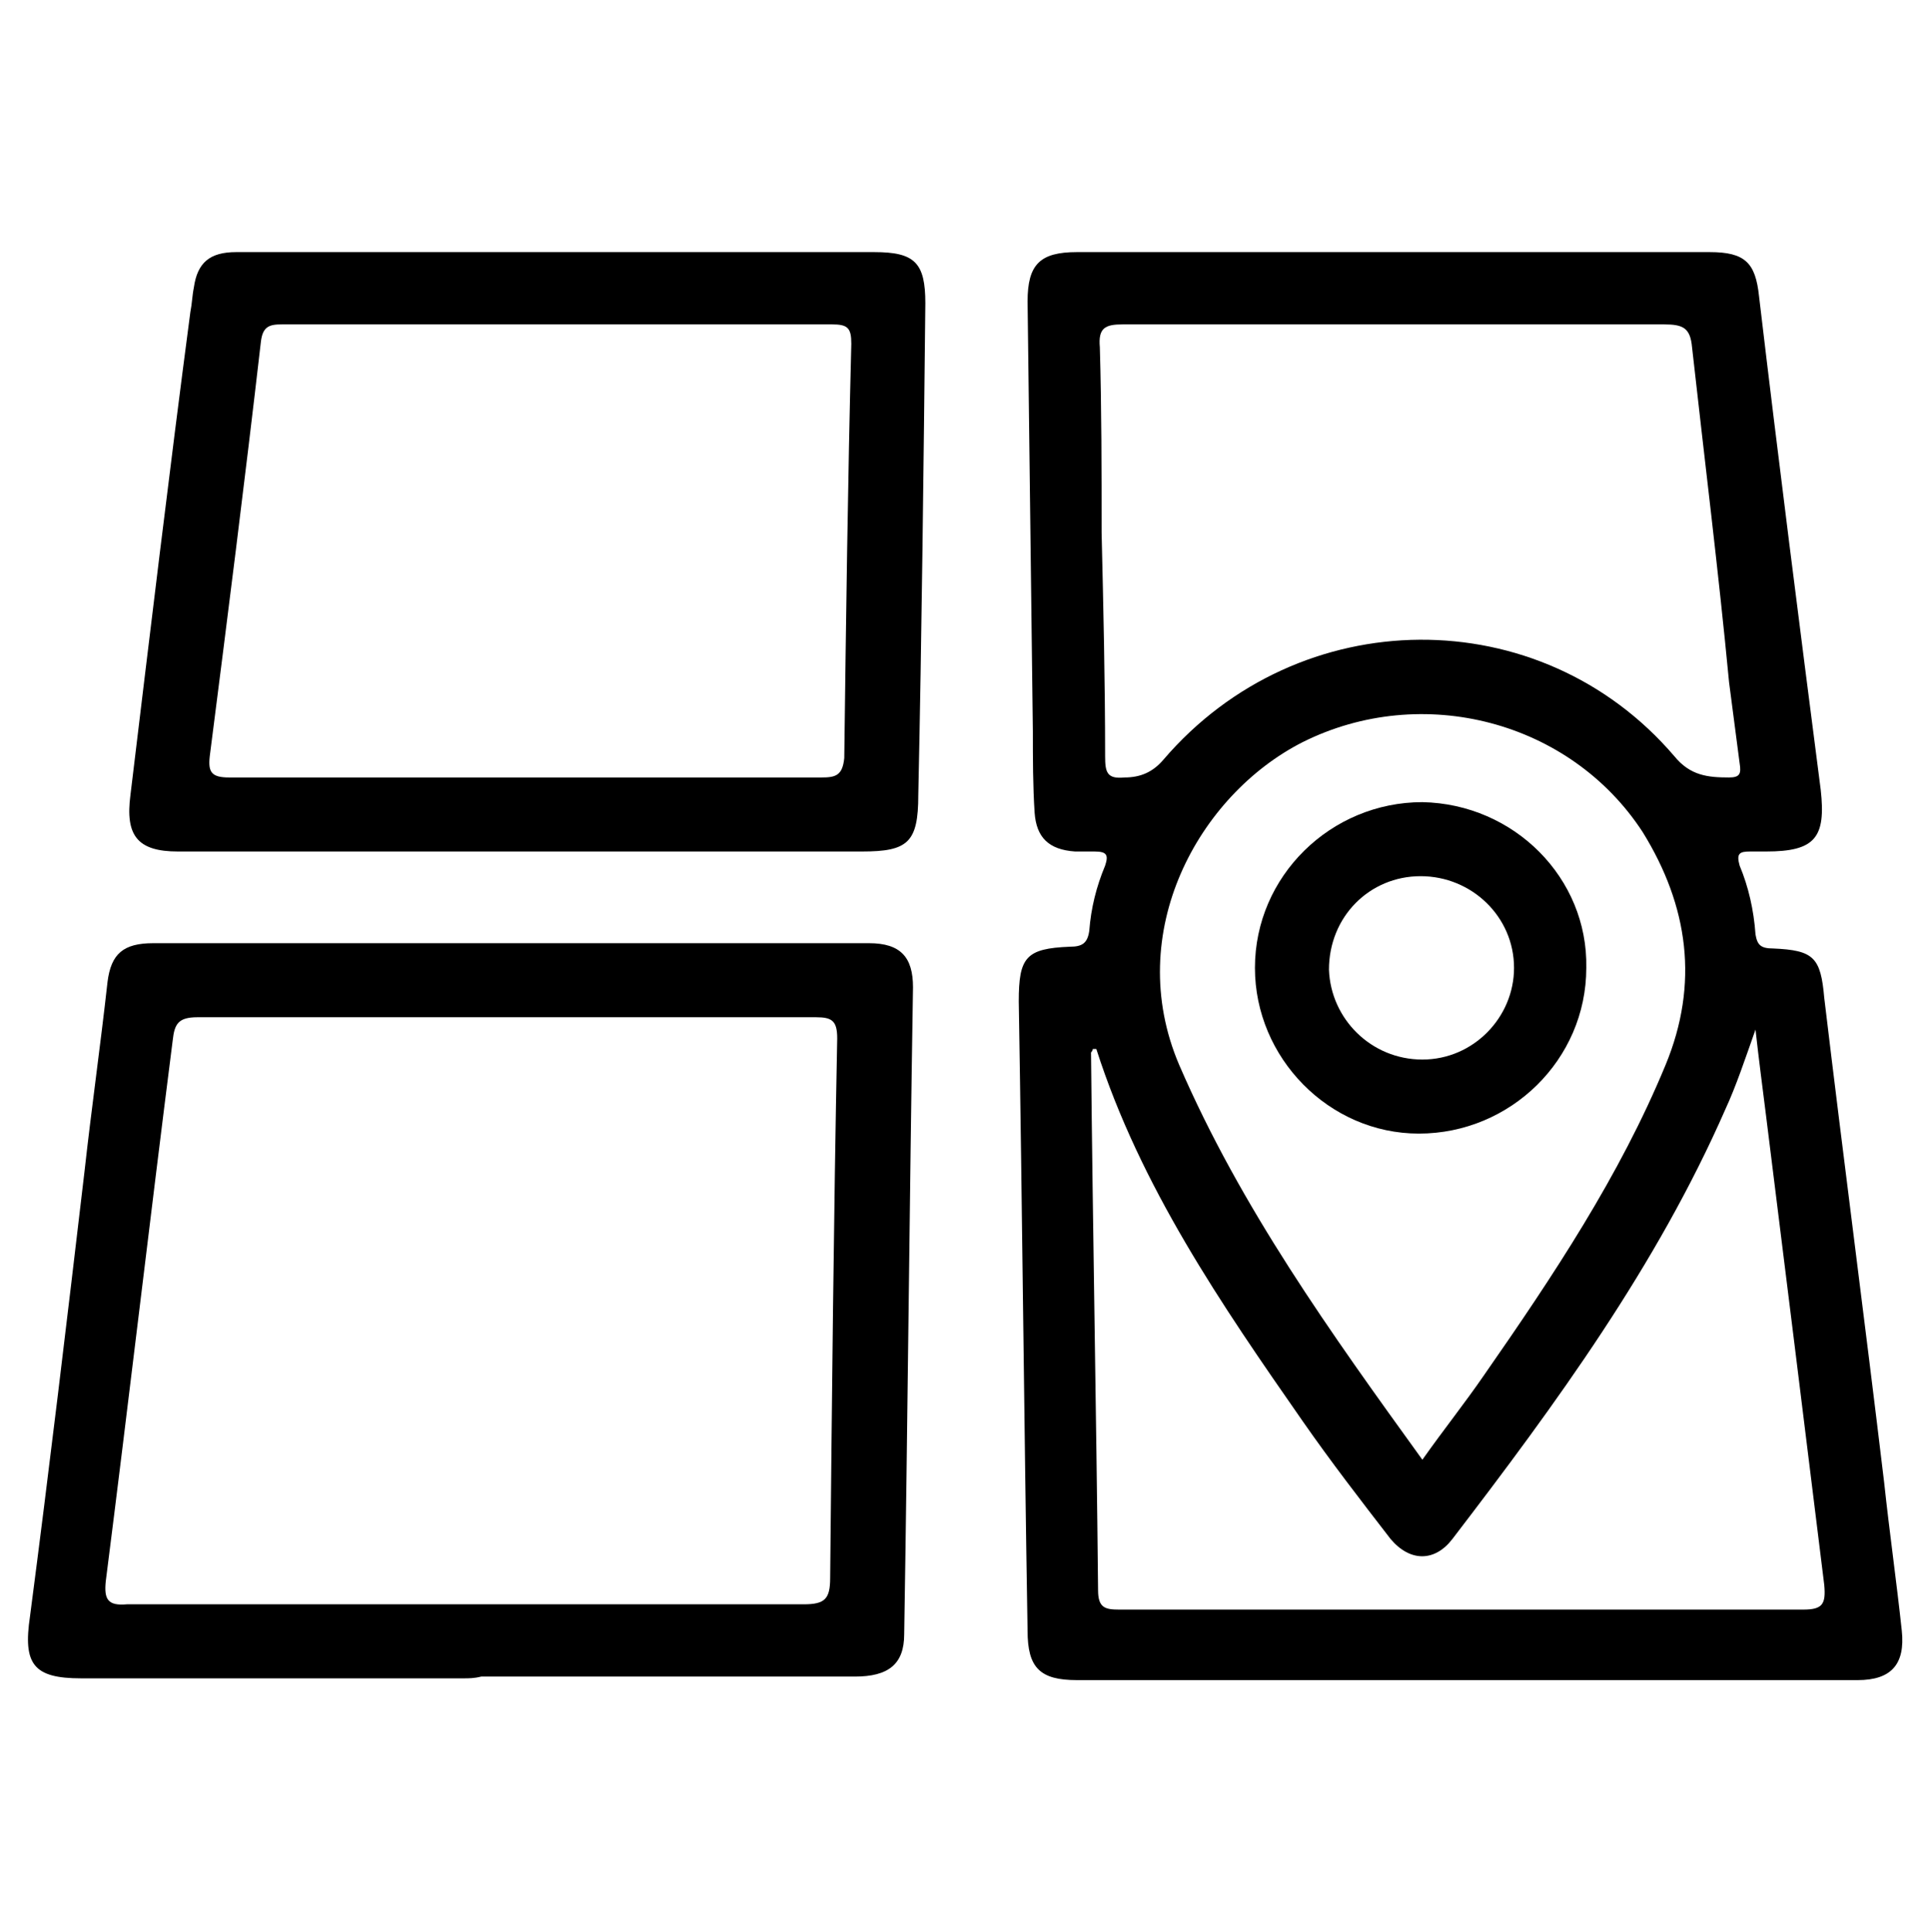
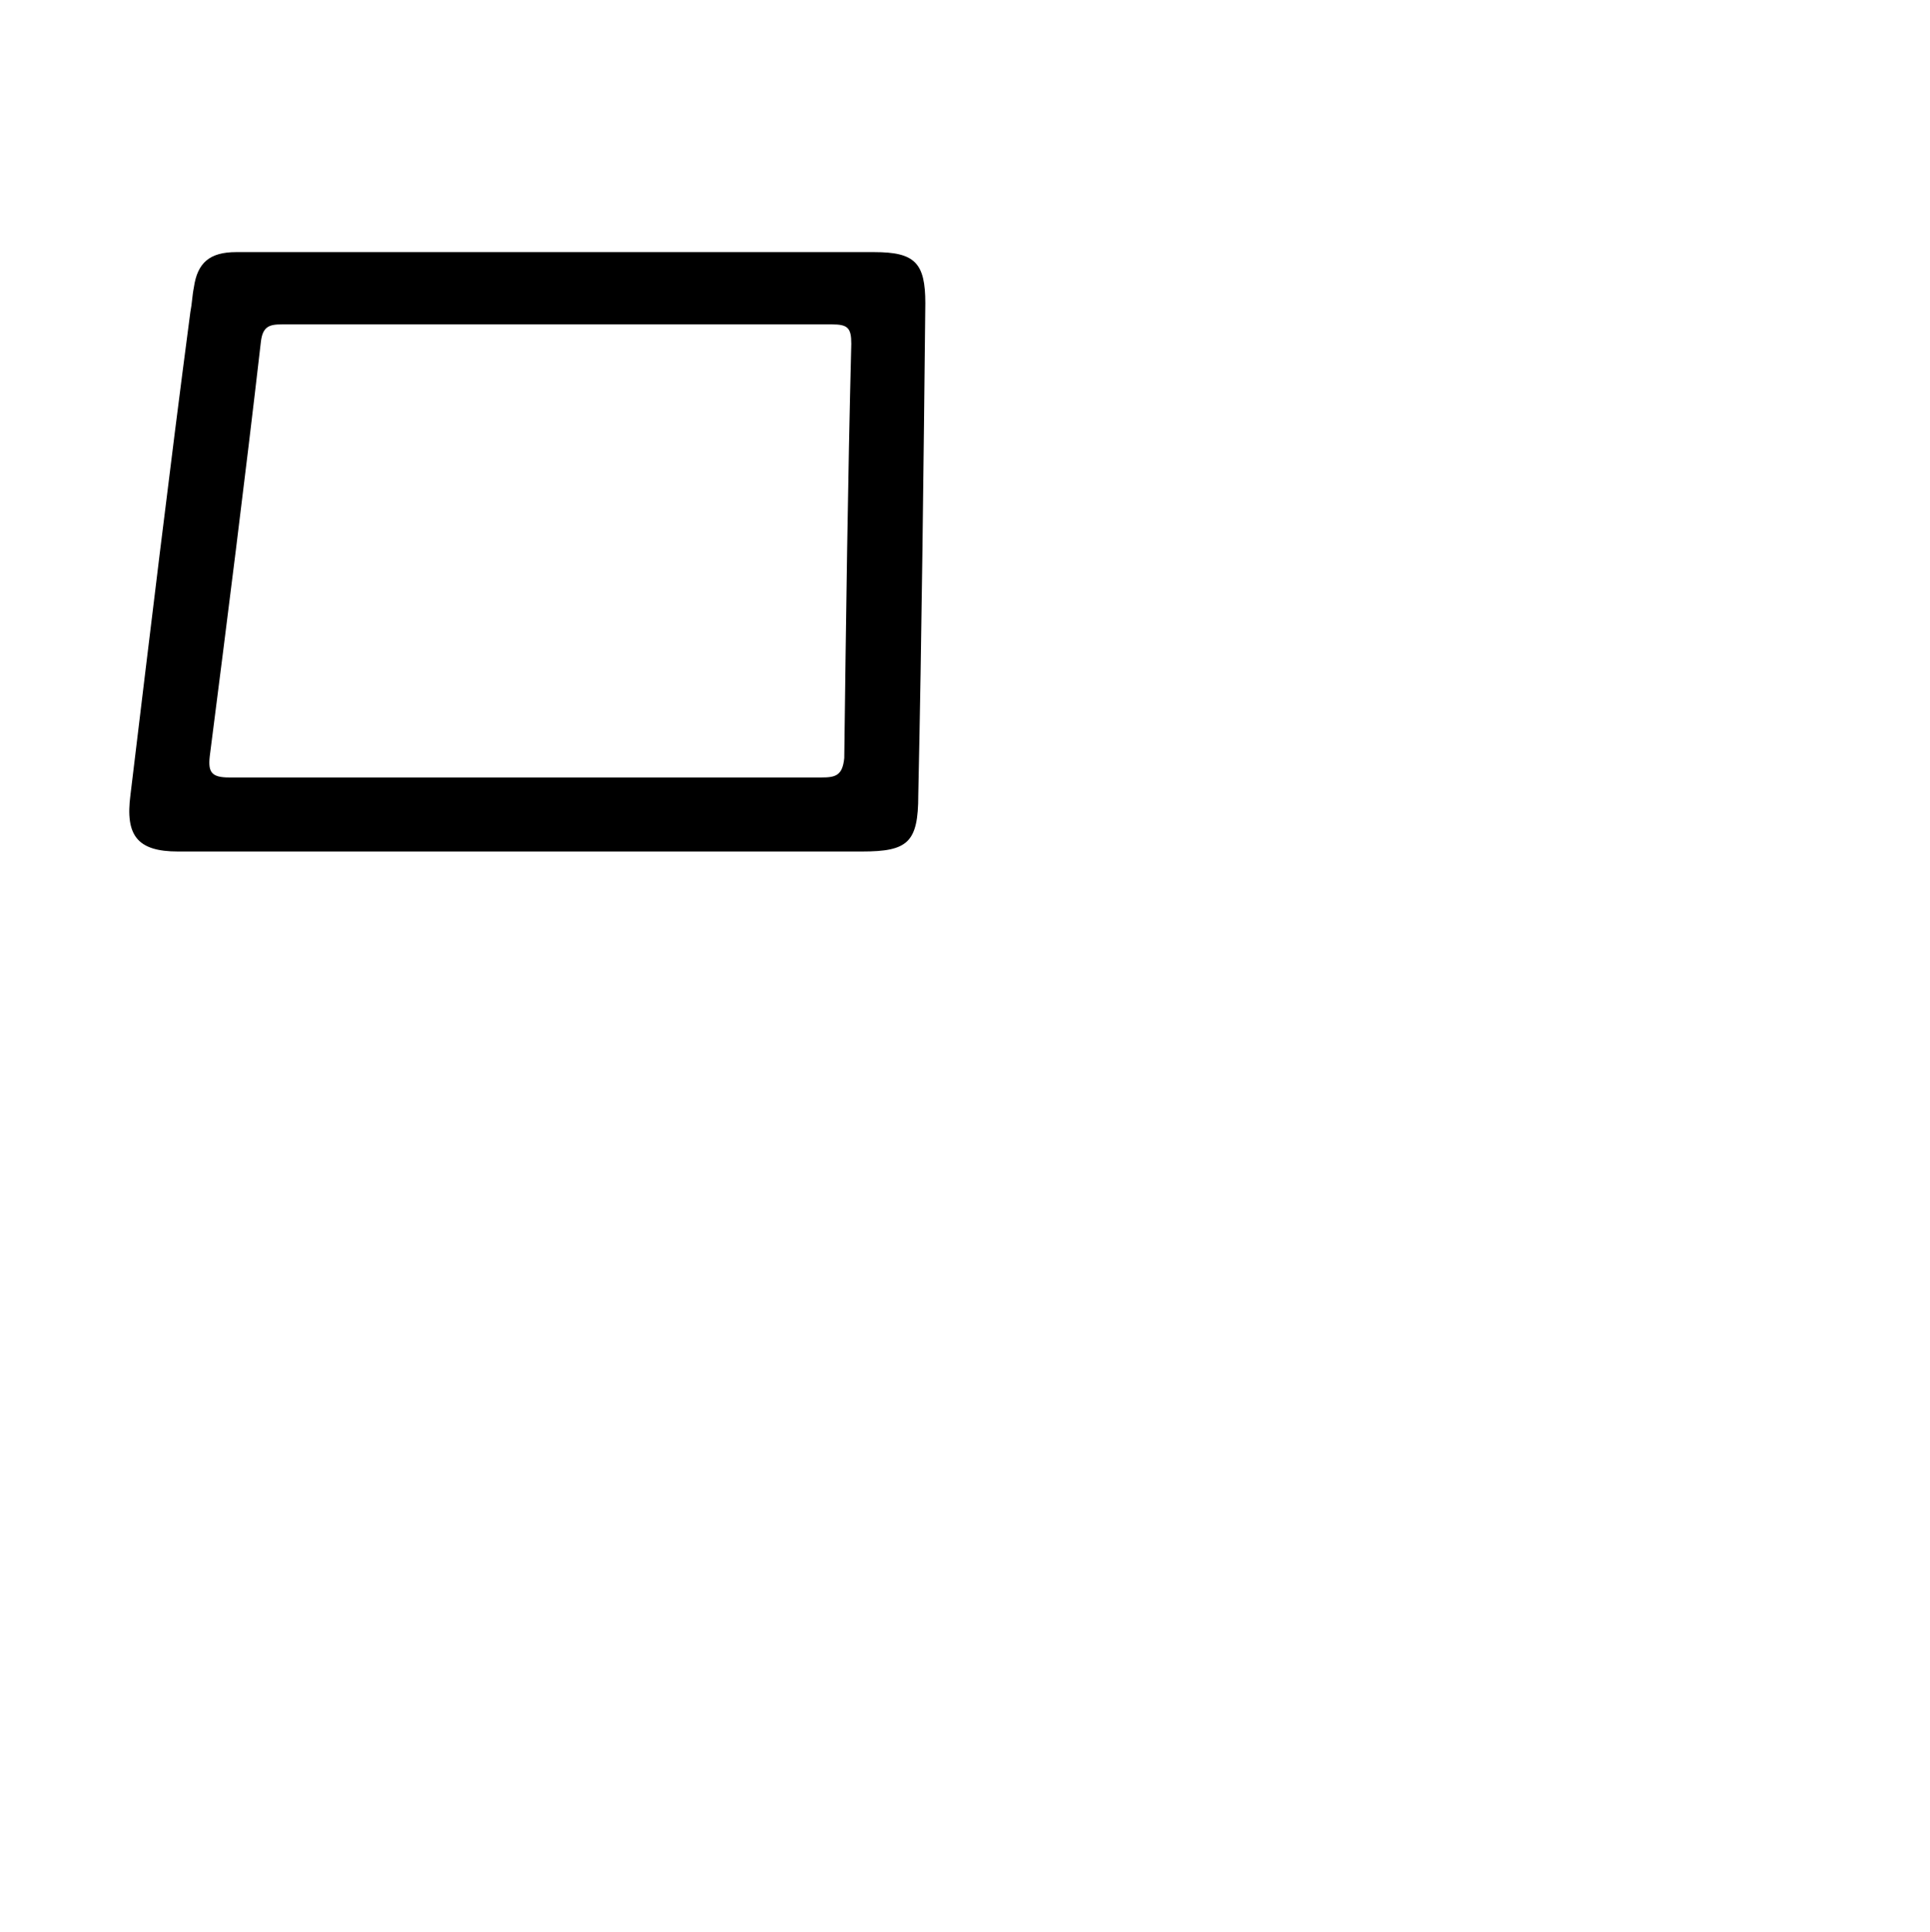
<svg xmlns="http://www.w3.org/2000/svg" version="1.1" id="Raggruppa_105" x="0px" y="0px" viewBox="0 0 109.5 109.6" style="enable-background:new 0 0 109.5 109.6;" xml:space="preserve">
  <g id="XvycYv.tif">
    <g>
-       <path d="M83.2,95.3c-7.4,0-14.8,0-22.1,0c-2.1,0-2.8-0.7-2.8-2.8c-0.2-11.9-0.3-23.8-0.5-35.7c0-2.5,0.4-3,2.9-3.1    c0.7,0,1-0.2,1.1-0.9c0.1-1.3,0.4-2.5,0.9-3.7c0.2-0.6,0.1-0.8-0.6-0.8c-0.4,0-0.8,0-1.1,0c-1.5-0.1-2.2-0.8-2.3-2.2    c-0.1-1.5-0.1-3.1-0.1-4.6c-0.1-8.1-0.2-16.2-0.3-24.4c0-2.1,0.7-2.8,2.8-2.8c12,0,23.9,0,35.9,0c2,0,2.6,0.6,2.8,2.5    c1.1,9.3,2.3,18.7,3.5,28c0.3,2.7-0.3,3.5-3.1,3.5c-0.3,0-0.6,0-0.9,0c-0.6,0-0.8,0.1-0.6,0.8c0.5,1.2,0.8,2.5,0.9,3.9    c0.1,0.6,0.3,0.8,1,0.8c2.3,0.1,2.7,0.5,2.9,2.8c1.1,9.2,2.3,18.3,3.4,27.5c0.3,2.8,0.7,5.6,1,8.4c0.2,1.9-0.6,2.8-2.5,2.8    C98,95.3,90.6,95.3,83.2,95.3z M79.1,18.4c-5.1,0-10.3,0-15.4,0c-1,0-1.4,0.2-1.3,1.3c0.1,3.5,0.1,7,0.1,10.5    c0.1,4.2,0.2,8.5,0.2,12.7c0,0.9,0.1,1.3,1.1,1.2c0.9,0,1.6-0.3,2.2-1c7.7-9,21.4-9.1,29-0.2c0.9,1.1,1.9,1.2,3.1,1.2    c0.6,0,0.7-0.2,0.6-0.8c-0.2-1.5-0.4-3.1-0.6-4.6C97.5,32.4,96.7,26,96,19.7c-0.1-1.1-0.5-1.3-1.6-1.3    C89.3,18.4,84.2,18.4,79.1,18.4z M99.6,58.4c-0.6,1.7-1.1,3.2-1.7,4.5c-3.9,8.9-9.6,16.7-15.5,24.4c-1,1.3-2.4,1.3-3.5,0    c-1.7-2.2-3.4-4.4-5-6.7c-4.6-6.6-9.2-13.3-11.7-21.1c0,0-0.1,0-0.2,0c0,0.1-0.1,0.2-0.1,0.2c0.1,10.2,0.3,20.3,0.4,30.5    c0,1,0.4,1.1,1.2,1.1c12.9,0,25.8,0,38.8,0c1.1,0,1.3-0.3,1.2-1.4c-1.1-8.9-2.2-17.8-3.3-26.6C100,61.7,99.8,60.2,99.6,58.4z     M80.7,82.8c1.2-1.7,2.4-3.2,3.5-4.8c3.9-5.6,7.7-11.3,10.3-17.6c1.9-4.6,1.3-9-1.3-13.2c-4.1-6.3-12.5-8.5-19.3-5.1    c-5.9,3-10.2,10.8-7,18.3C70.4,68.5,75.5,75.6,80.7,82.8z" />
-       <path d="M26.3,95.2c-7.2,0-14.5,0-21.7,0c-2.7,0-3.3-0.8-2.9-3.5c1.1-8.4,2.1-16.8,3.1-25.3c0.4-3.6,0.9-7.1,1.3-10.7    c0.2-1.6,0.9-2.2,2.6-2.2c13.5,0,27.1,0,40.6,0c1.8,0,2.5,0.8,2.5,2.5c-0.2,12.2-0.3,24.5-0.5,36.7c0,1.7-0.9,2.4-2.8,2.4    c-7.1,0-14.2,0-21.2,0C26.9,95.2,26.6,95.2,26.3,95.2z M26.4,91c6.4,0,12.8,0,19.2,0c1.2,0,1.5-0.3,1.5-1.5    c0.1-10.2,0.2-20.4,0.4-30.6c0-1-0.3-1.2-1.2-1.2c-11.7,0-23.4,0-35.1,0c-1.1,0-1.3,0.4-1.4,1.3C8.5,69.2,7.3,79.5,6,89.7    c-0.1,1,0.1,1.4,1.2,1.3C13.6,91,20,91,26.4,91z" />
      <path d="M29.6,48.3c-6.5,0-13,0-19.5,0c-2.3,0-3-0.9-2.7-3.2c1.1-9.1,2.2-18.3,3.4-27.4c0.1-0.5,0.1-0.9,0.2-1.4    c0.2-1.4,0.9-2,2.4-2c3.1,0,6.3,0,9.4,0c8.9,0,17.8,0,26.8,0c2.3,0,2.9,0.6,2.9,2.9c-0.1,9.3-0.2,18.6-0.4,27.9    c0,2.7-0.6,3.2-3.2,3.2C42.3,48.3,36,48.3,29.6,48.3z M29.7,44.1c5.6,0,11.2,0,16.9,0c0.8,0,1.2-0.1,1.3-1.1    c0.1-7.8,0.2-15.7,0.4-23.5c0-0.9-0.2-1.1-1.1-1.1c-10.4,0-20.8,0-31.2,0c-0.7,0-1.1,0.1-1.2,1c-0.9,7.8-1.9,15.7-2.9,23.5    c-0.1,0.9,0.1,1.2,1.1,1.2C18.4,44.1,24.1,44.1,29.7,44.1z" />
-       <path d="M90,54.9c0,5.2-4.3,9.4-9.5,9.4c-5.1,0-9.3-4.3-9.3-9.4c0-5.2,4.3-9.4,9.5-9.4C85.9,45.6,90.1,49.8,90,54.9z M80.7,60.1    c2.9,0,5.2-2.4,5.2-5.2c0-2.9-2.4-5.2-5.3-5.2c-2.9,0-5.2,2.3-5.2,5.3C75.5,57.8,77.8,60.1,80.7,60.1z" />
    </g>
  </g>
</svg>